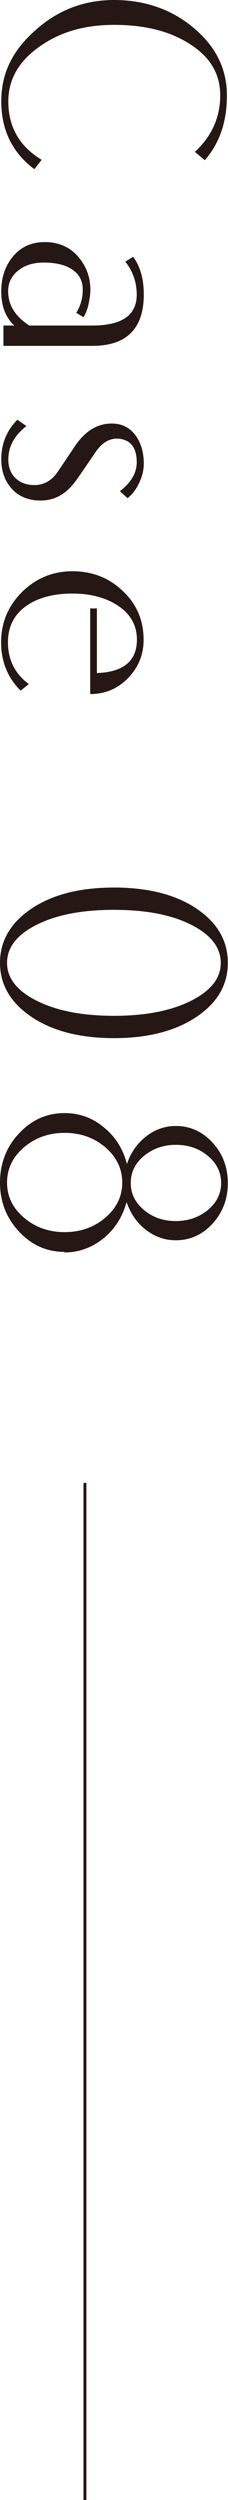
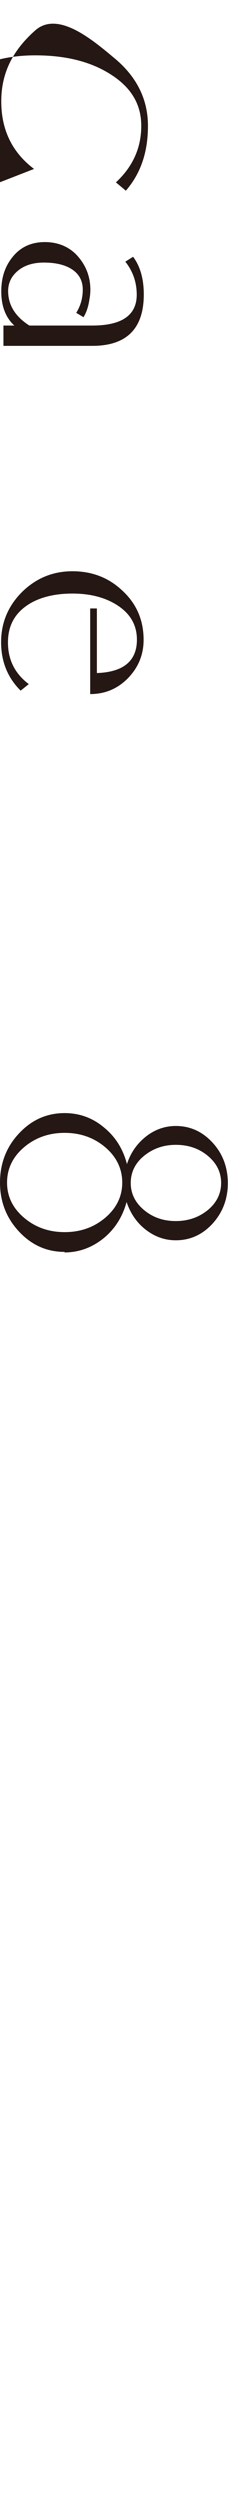
<svg xmlns="http://www.w3.org/2000/svg" id="Layer_1" data-name="Layer 1" viewBox="0 0 12.59 137.77">
  <defs>
    <style>
      .cls-1 {
        fill: #251714;
        stroke-width: 0px;
      }

      .cls-2 {
        fill: none;
        stroke: #251714;
        stroke-miterlimit: 10;
        stroke-width: .16px;
      }
    </style>
  </defs>
-   <line class="cls-2" x1="4.69" y1="137.77" x2="4.69" y2="81.72" />
  <g>
-     <path class="cls-1" d="m1.88,9.31C.67,8.4.07,7.15.07,5.59S.69,2.79,1.94,1.68C3.18.56,4.64,0,6.3,0s3.15.5,4.36,1.51c1.25,1.03,1.87,2.28,1.87,3.75s-.41,2.63-1.22,3.57l-.55-.46c.93-.86,1.4-1.9,1.4-3.11s-.57-2.14-1.72-2.86c-1.09-.69-2.47-1.03-4.13-1.03s-3.01.4-4.13,1.2c-1.15.81-1.72,1.81-1.72,3.02,0,1.4.61,2.47,1.84,3.22l-.4.51Z" />
+     <path class="cls-1" d="m1.88,9.31C.67,8.4.07,7.15.07,5.59S.69,2.79,1.94,1.68s3.15.5,4.36,1.51c1.25,1.03,1.87,2.28,1.87,3.75s-.41,2.63-1.22,3.57l-.55-.46c.93-.86,1.4-1.9,1.4-3.11s-.57-2.14-1.72-2.86c-1.09-.69-2.47-1.03-4.13-1.03s-3.01.4-4.13,1.2c-1.15.81-1.72,1.81-1.72,3.02,0,1.4.61,2.47,1.84,3.22l-.4.51Z" />
    <path class="cls-1" d="m5.11,19.06H.19v-1.12h.6c-.48-.44-.72-1.07-.72-1.88,0-.75.2-1.37.61-1.88.44-.56,1.04-.84,1.8-.84s1.43.29,1.89.87c.41.5.62,1.09.62,1.76,0,.18-.02.36-.05.52-.06.41-.17.74-.33.99l-.4-.24c.24-.39.36-.81.36-1.28s-.19-.84-.57-1.1-.91-.39-1.58-.39c-.59,0-1.07.15-1.43.45s-.54.67-.54,1.12c0,.77.39,1.4,1.17,1.9h3.48c1.63,0,2.45-.57,2.45-1.7,0-.68-.21-1.29-.63-1.82l.43-.27c.39.52.59,1.21.59,2.08,0,1.88-.95,2.83-2.84,2.83Z" />
-     <path class="cls-1" d="m2.04,27.58c-.6-.05-1.08-.28-1.43-.69s-.54-.94-.54-1.57c0-.87.3-1.6.89-2.19l.5.35c-.67.52-1,1.13-1,1.84,0,.43.13.78.4,1.03.27.26.61.38,1.04.38.51,0,.93-.23,1.26-.69.22-.32.54-.8.96-1.43.57-.85,1.25-1.27,2.04-1.27.58,0,1.03.23,1.36.7.28.41.42.92.42,1.52,0,.35-.09.71-.27,1.08-.18.37-.39.64-.63.81l-.42-.38c.62-.48.93-1.01.93-1.59,0-.79-.32-1.22-.95-1.3-.51-.06-.96.19-1.34.76-.58.85-.95,1.4-1.13,1.63-.56.74-1.26,1.08-2.1,1Z" />
    <path class="cls-1" d="m4.98,38.25v-4.72h.37v3.56c1.47-.05,2.21-.67,2.21-1.84,0-.76-.33-1.38-1-1.84s-1.52-.7-2.56-.7-1.92.23-2.56.69c-.67.48-1,1.14-1,2,0,.96.38,1.72,1.15,2.3l-.45.36c-.72-.71-1.08-1.61-1.08-2.67s.38-1.99,1.15-2.76c.77-.76,1.7-1.15,2.79-1.15s2.02.36,2.78,1.09c.77.72,1.15,1.62,1.15,2.69,0,.82-.29,1.52-.86,2.11-.58.59-1.27.88-2.1.88Z" />
-     <path class="cls-1" d="m6.29,57.21c-1.91,0-3.46-.41-4.62-1.22-1.11-.77-1.67-1.75-1.67-2.93s.56-2.17,1.67-2.94c1.17-.81,2.71-1.21,4.62-1.21s3.47.4,4.63,1.21c1.11.77,1.66,1.75,1.66,2.94s-.55,2.16-1.66,2.93c-1.17.81-2.71,1.22-4.63,1.22Zm0-1.23c1.78,0,3.22-.29,4.32-.86,1.06-.55,1.58-1.23,1.58-2.06s-.53-1.53-1.58-2.07c-1.09-.57-2.53-.85-4.32-.85s-3.22.28-4.32.85c-1.06.55-1.58,1.24-1.58,2.07s.53,1.52,1.58,2.06c1.1.57,2.54.86,4.32.86Z" />
    <path class="cls-1" d="m3.57,68.99c-.98,0-1.82-.37-2.52-1.12s-1.05-1.65-1.05-2.7.35-1.97,1.05-2.71c.7-.75,1.54-1.12,2.52-1.12.81,0,1.54.26,2.17.79.64.52,1.06,1.2,1.27,2.02.2-.62.55-1.12,1.04-1.51.49-.39,1.05-.59,1.66-.59.79,0,1.47.31,2.03.92.56.61.84,1.36.84,2.23s-.28,1.61-.84,2.23c-.56.61-1.24.92-2.03.92-.62,0-1.17-.2-1.67-.59s-.84-.9-1.05-1.52c-.22.81-.64,1.48-1.26,1.99-.64.52-1.37.79-2.17.79Zm0-1.09c.88,0,1.63-.27,2.25-.8.62-.53.93-1.18.93-1.93s-.31-1.41-.93-1.94-1.37-.8-2.25-.8-1.63.27-2.25.8c-.62.53-.93,1.18-.93,1.94s.31,1.4.93,1.93c.62.53,1.37.8,2.25.8Zm6.14-.61c.69,0,1.28-.21,1.77-.61.49-.41.73-.91.73-1.49s-.24-1.08-.73-1.49-1.08-.61-1.77-.61-1.27.21-1.76.61-.73.91-.73,1.49.24,1.08.73,1.49c.49.41,1.07.61,1.76.61Z" />
  </g>
</svg>